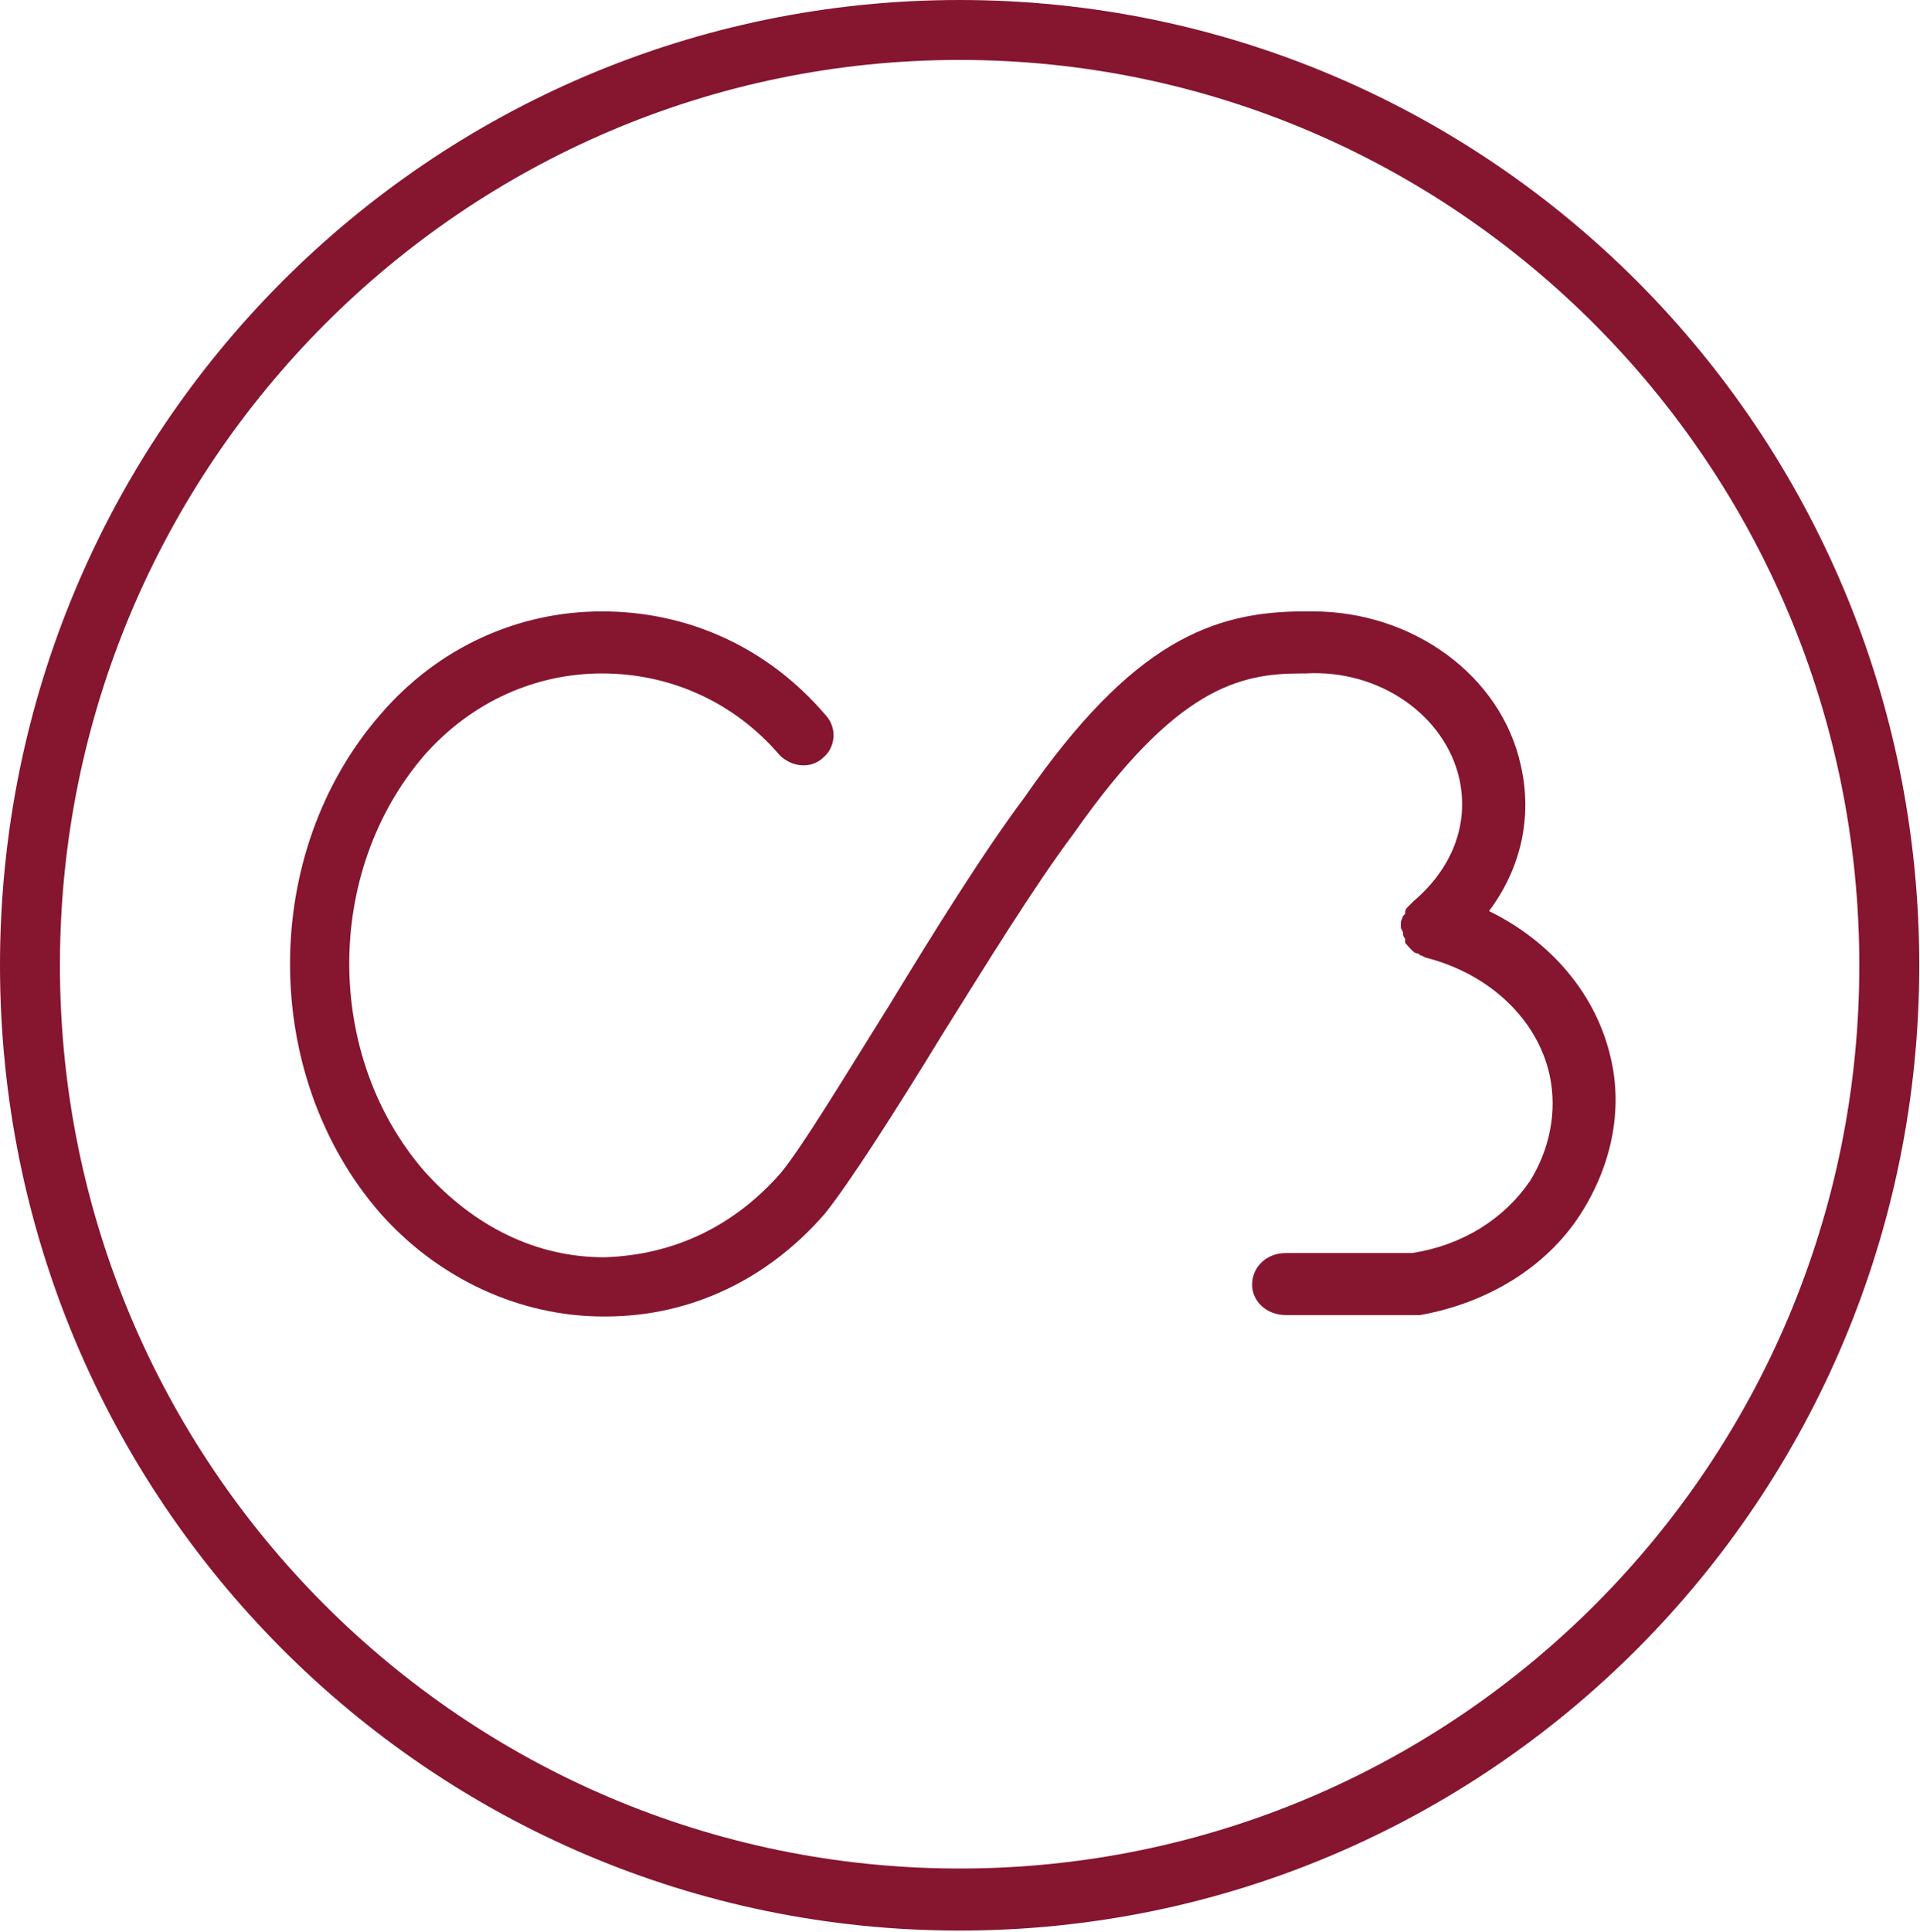
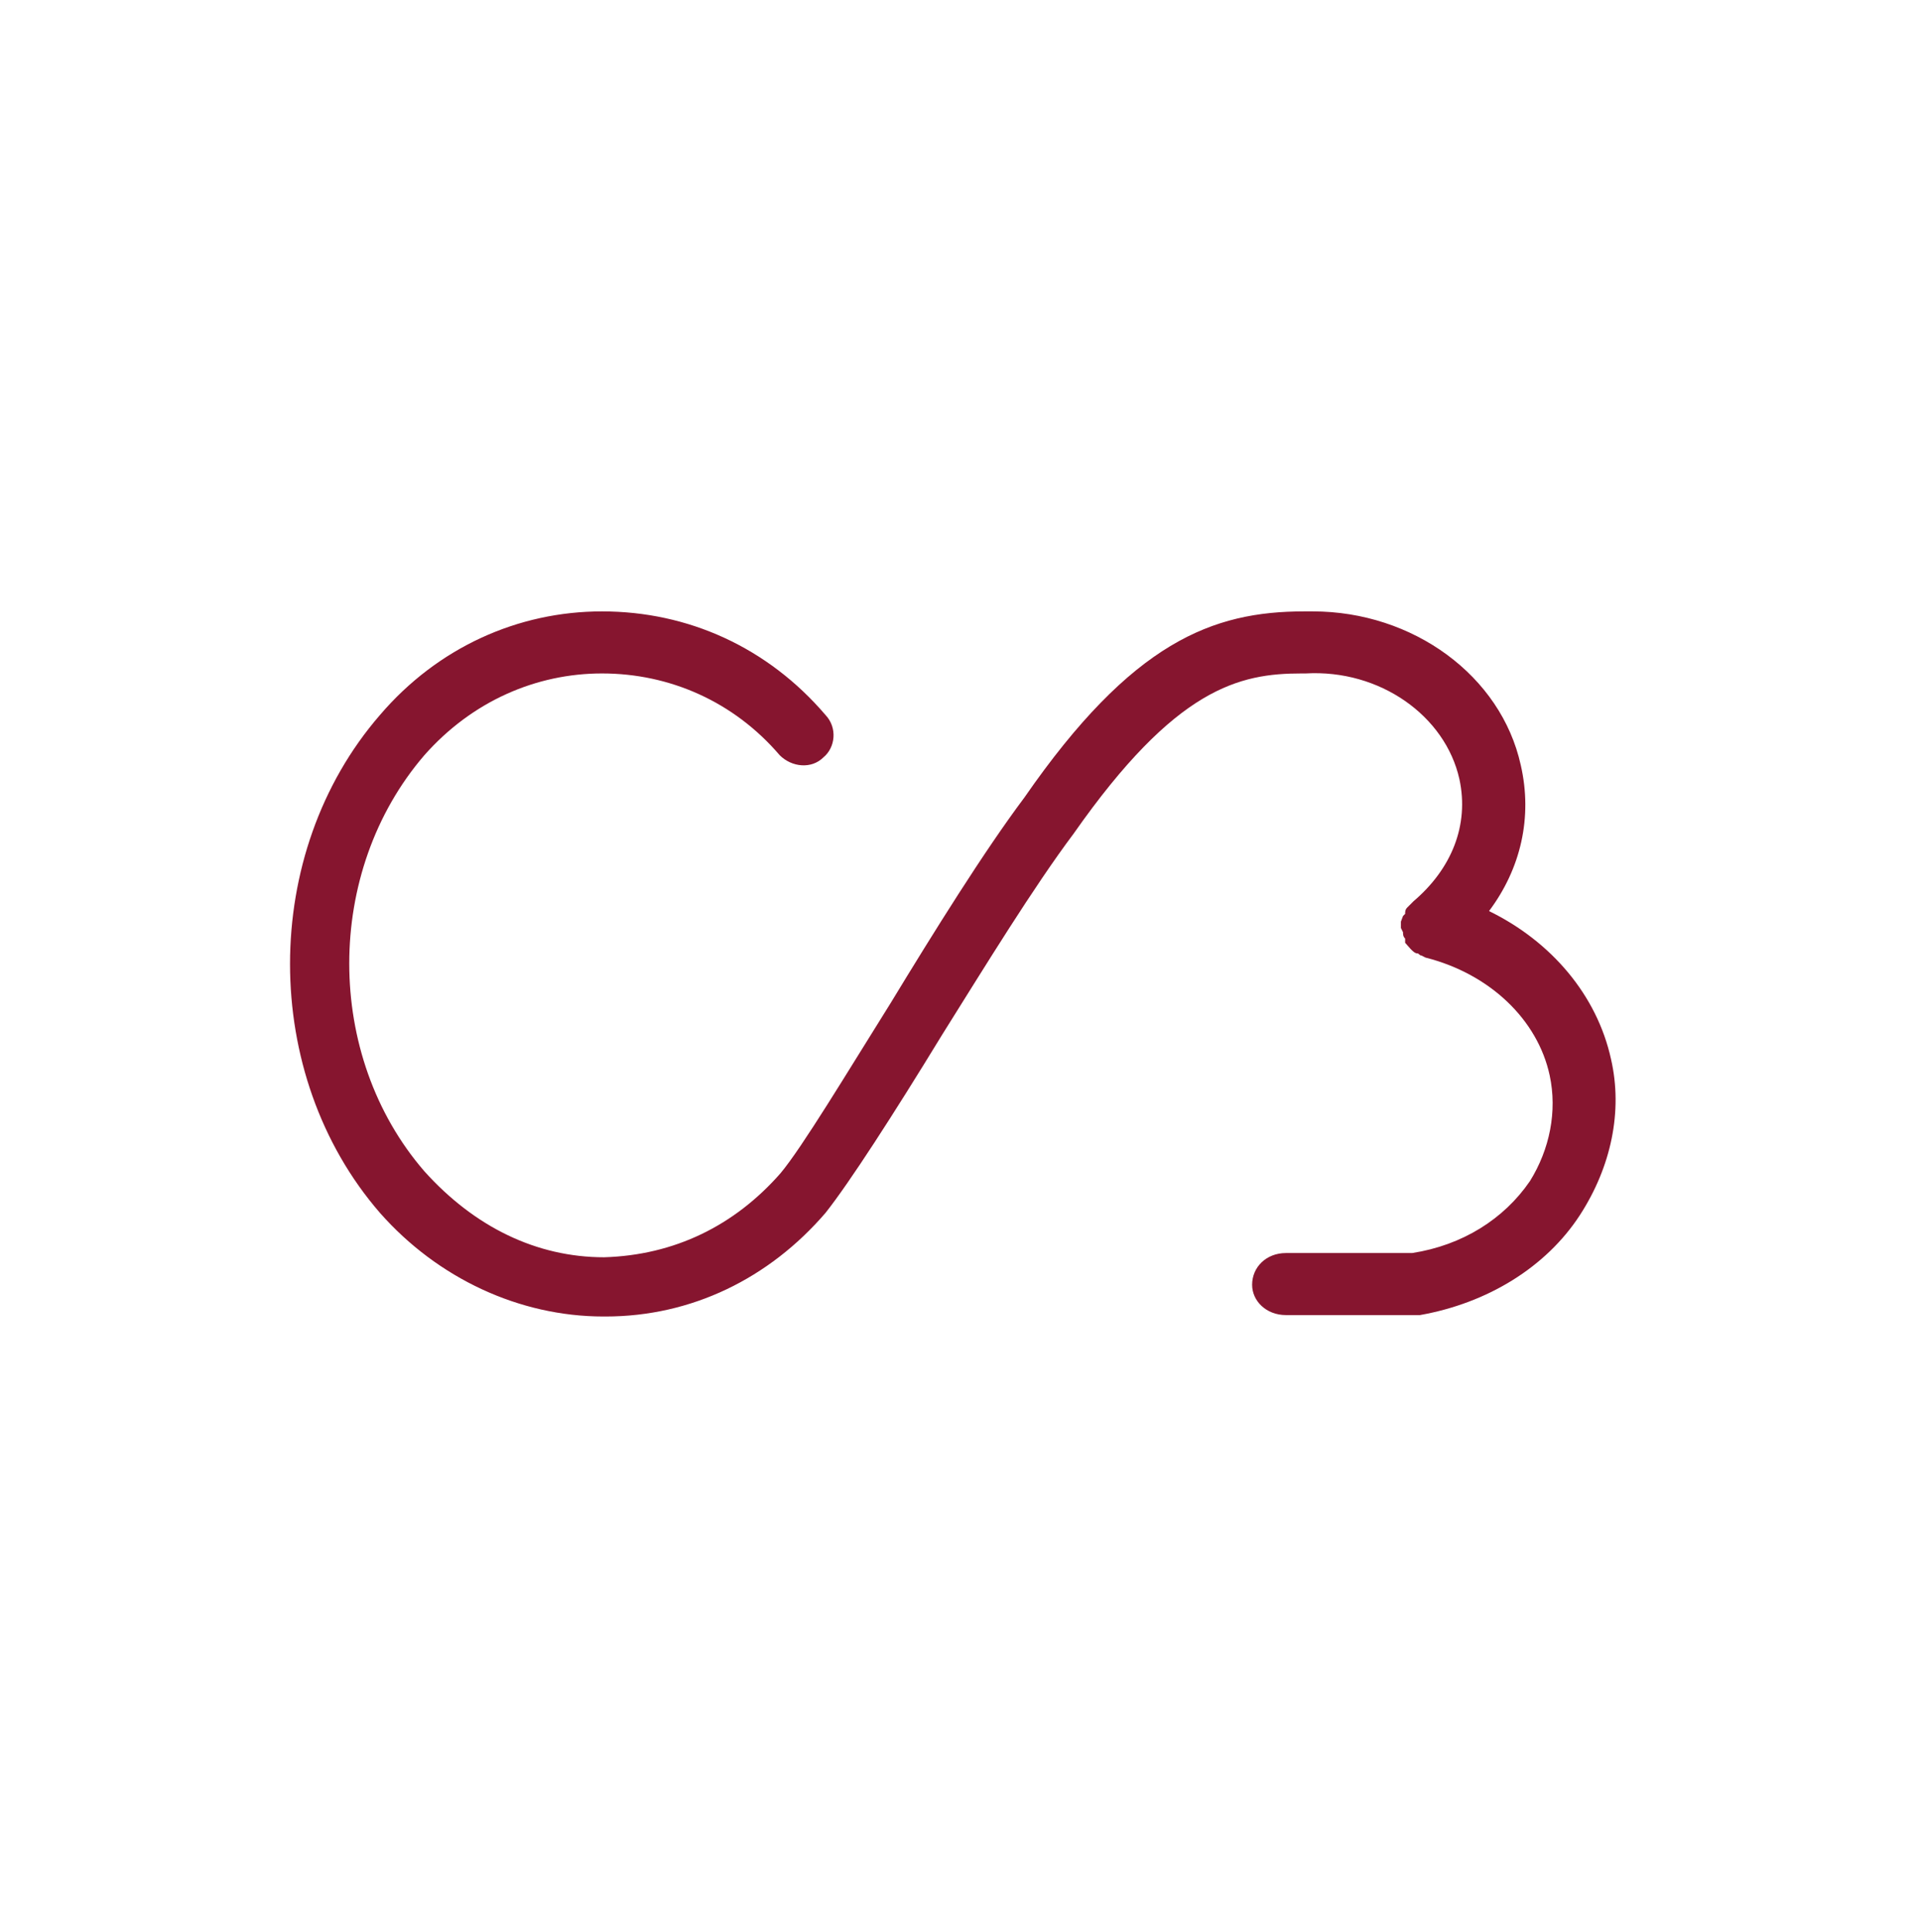
<svg xmlns="http://www.w3.org/2000/svg" width="489" height="492" viewBox="0 0 489 492" fill="none">
-   <path fill-rule="evenodd" clip-rule="evenodd" d="M244.406 475.772C118.162 475.772 15.264 372.897 15.264 245.785C15.264 118.494 118.162 15.261 244.406 15.261C370.649 15.261 473.547 118.494 473.547 245.785C473.547 373.077 370.649 475.772 244.406 475.772ZM244.406 0C109.543 0 0 109.876 0 245.785C0 381.695 109.543 491.571 244.406 491.571C379.269 491.571 488.811 381.695 488.811 245.785C488.811 109.876 379.448 0 244.406 0Z" fill="#86152F" />
  <path fill-rule="evenodd" clip-rule="evenodd" d="M410.306 269.681C406.714 253.344 395.041 239.699 379.238 231.979C387.319 221.207 390.372 208.1 387.319 194.815C382.291 172.014 359.844 155.676 334.344 155.676H333.267H332.189C308.844 155.676 288.372 163.396 260.897 203.073C250.661 216.718 237.911 237.185 226.777 255.498C215.643 273.272 204.329 292.123 198.763 298.766C187.09 312.052 171.826 319.593 153.868 320.131C136.629 320.131 120.826 312.411 108.076 298.228C82.576 268.784 82.576 221.925 108.076 192.301C120.287 178.477 136.629 171.475 153.329 171.475C170.569 171.475 186.911 178.656 198.583 192.301C201.636 195.353 206.664 195.892 209.717 192.84C212.77 190.326 213.308 185.299 210.256 182.068C195.53 164.832 175.238 155.676 153.329 155.676C131.96 155.676 111.488 164.832 96.762 182.068C66.234 217.257 66.234 273.631 96.762 308.82C111.488 325.517 132.319 335.212 153.689 335.212H154.227C176.136 335.212 195.889 325.517 210.256 308.82C216.361 301.1 227.495 283.865 239.886 263.577C251.02 245.803 263.231 225.875 273.467 212.23C299.506 175.066 315.668 171.475 331.471 171.475H332.548C351.404 170.398 368.105 182.247 371.696 198.405C374.21 210.075 369.721 221.207 360.024 229.465L359.485 230.004C358.946 230.542 358.407 231.081 358.407 231.081C357.869 231.62 357.869 232.158 357.869 232.697L357.33 233.236L356.791 234.672V236.288L357.33 237.365C357.33 237.903 357.33 238.442 357.869 238.981V240.058L359.305 241.674C359.844 242.212 360.383 242.751 360.922 242.751C361.46 242.751 361.46 243.29 361.999 243.29L363.077 243.828C379.418 247.958 391.629 259.627 394.682 273.811C396.658 282.967 394.682 292.662 389.654 300.741C383.01 310.436 372.415 317.079 359.665 319.054H327.52C322.492 319.054 318.9 322.645 318.9 327.133C318.9 331.262 322.492 334.853 327.52 334.853H360.562H361.64C378.879 331.801 393.784 322.645 402.404 309.359C410.306 297.151 413.358 282.967 410.306 269.681Z" fill="#86152F" />
</svg>